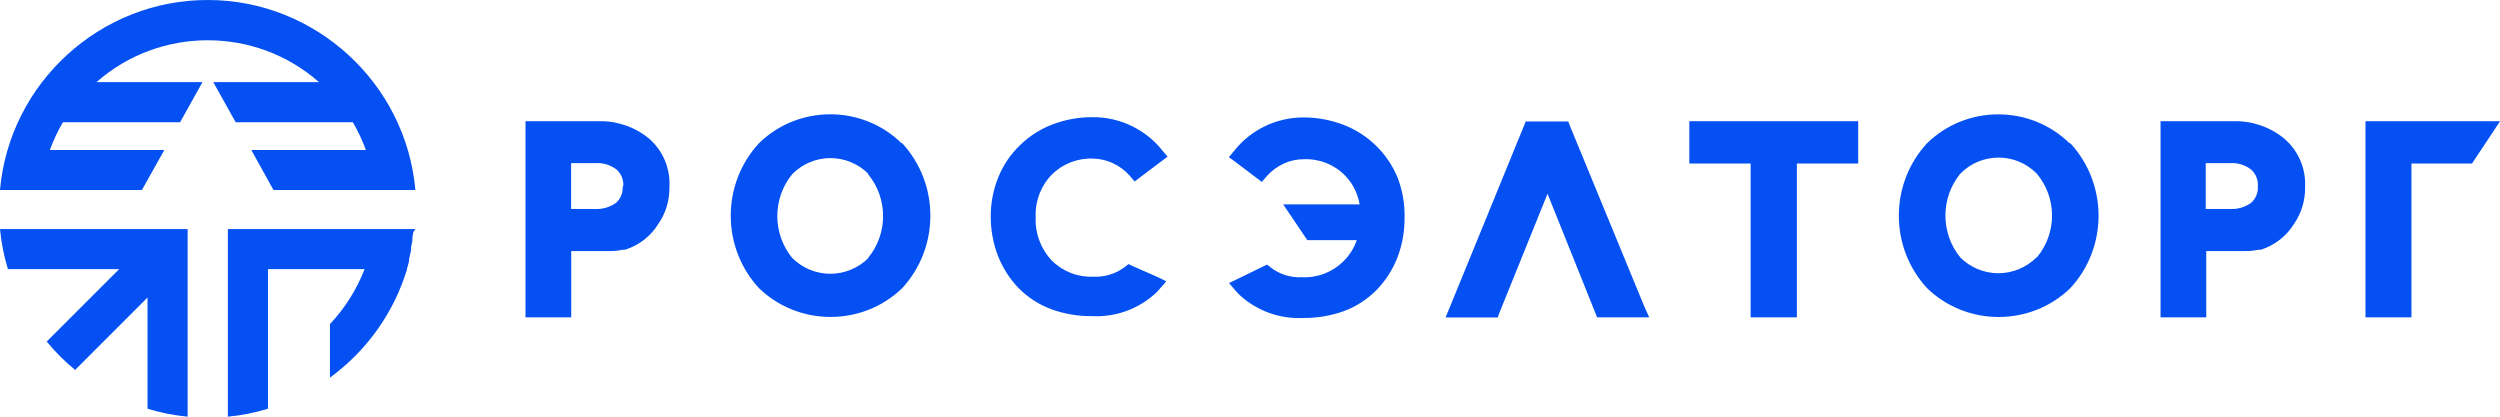
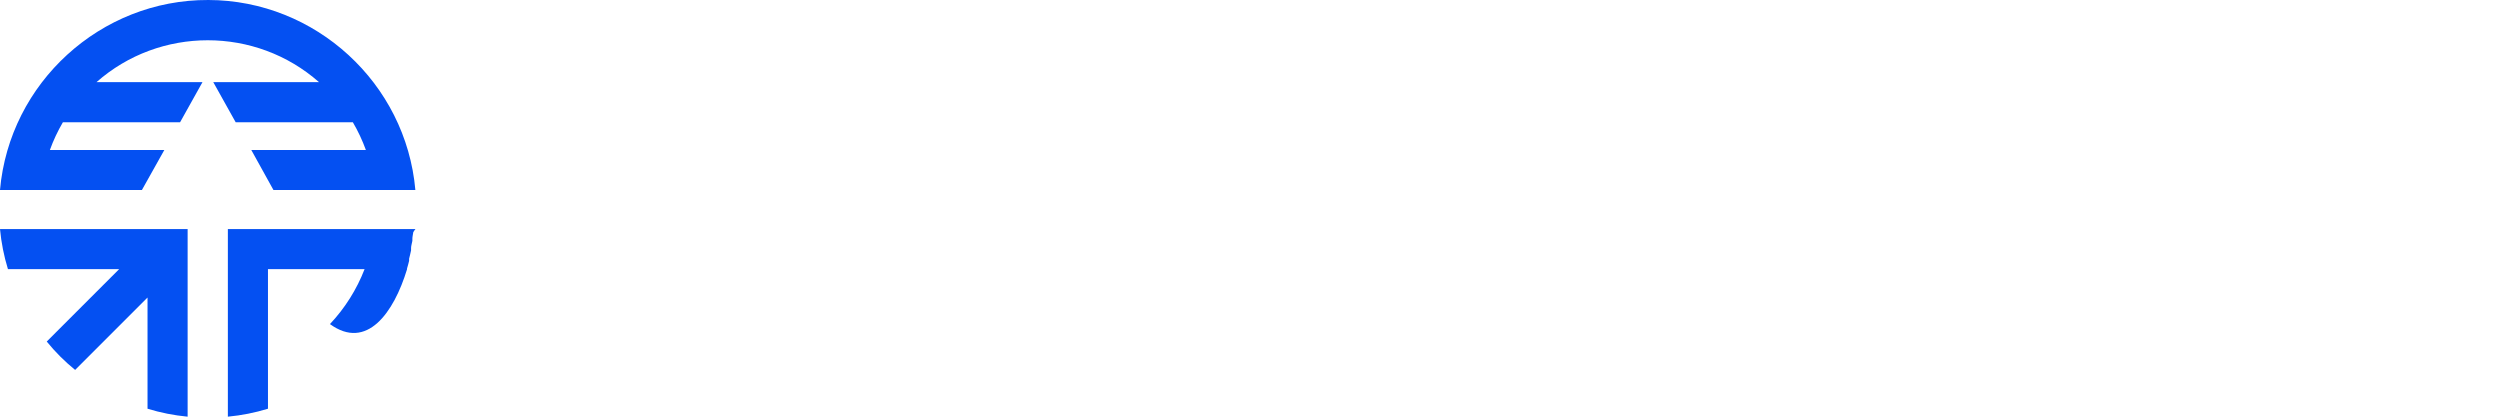
<svg xmlns="http://www.w3.org/2000/svg" width="192px" height="32px" version="1.1" xml:space="preserve" style="fill-rule:evenodd;clip-rule:evenodd;stroke-linejoin:round;stroke-miterlimit:2;">
  <g>
-     <path d="M49.82,10.62C48.724,9.729 47.342,9.263 45.93,9.31L40.36,9.31L40.36,24.37L43.87,24.37L43.87,19.28L46.87,19.28C47.189,19.281 47.508,19.248 47.82,19.18L48,19.18C49.071,18.847 49.985,18.136 50.57,17.18C51.135,16.357 51.429,15.378 51.41,14.38C51.502,12.947 50.912,11.552 49.82,10.62ZM47.82,14.3C47.859,14.783 47.67,15.257 47.31,15.58C46.835,15.916 46.261,16.082 45.68,16.05L43.86,16.05L43.86,12.53L45.72,12.53C46.3,12.49 46.875,12.661 47.34,13.01C47.708,13.333 47.904,13.811 47.87,14.3L47.82,14.3ZM175.4,10.62C174.3,9.729 172.915,9.264 171.5,9.31L165.93,9.31L165.93,24.37L169.44,24.37L169.44,19.28L172.44,19.28C172.776,19.285 173.112,19.252 173.44,19.18L173.63,19.18C174.697,18.844 175.606,18.134 176.19,17.18C176.755,16.357 177.049,15.378 177.03,14.38C177.109,12.941 176.504,11.546 175.4,10.62ZM173.4,14.3C173.44,14.785 173.247,15.261 172.88,15.58C172.41,15.917 171.838,16.083 171.26,16.05L169.4,16.05L169.4,12.53L171.26,12.53C171.837,12.489 172.41,12.66 172.87,13.01C173.242,13.331 173.439,13.81 173.4,14.3ZM69.24,11C66.218,8.037 61.312,8.037 58.29,11C55.398,14.123 55.398,19.007 58.29,22.13C61.338,25.079 66.242,25.079 69.29,22.13C72.173,19.003 72.173,14.127 69.29,11L69.24,11ZM66.7,19.81C65.924,20.588 64.869,21.025 63.77,21.025C62.671,21.025 61.616,20.588 60.84,19.81C59.317,17.946 59.317,15.244 60.84,13.38C61.613,12.589 62.674,12.142 63.78,12.142C64.862,12.142 65.901,12.569 66.67,13.33L66.67,13.38C68.205,15.239 68.205,17.951 66.67,19.81L66.7,19.81ZM158.94,11C155.919,8.044 151.021,8.044 148,11C145.108,14.123 145.108,19.007 148,22.13C151.046,25.084 155.954,25.084 159,22.13C161.892,19.007 161.892,14.123 159,11L158.94,11ZM156.4,19.77C155.625,20.547 154.572,20.984 153.475,20.984C152.378,20.984 151.325,20.547 150.55,19.77C149.027,17.906 149.027,15.204 150.55,13.34C151.323,12.549 152.384,12.102 153.49,12.102C154.572,12.102 155.611,12.529 156.38,13.29L156.43,13.34C157.985,15.192 157.985,17.918 156.43,19.77L156.4,19.77ZM192,9.31L181.67,9.31L181.67,24.37L185.2,24.37L185.2,12.56L189.85,12.56L190.02,12.3L191.41,10.21L192,9.31ZM142.71,9.31L129.74,9.31L129.74,12.56L134.45,12.56L134.45,24.37L138,24.37L138,12.56L142.71,12.56L142.71,9.31ZM87,20.44L86.67,20.28L86.38,20.51C85.688,21.03 84.835,21.292 83.97,21.25C82.775,21.305 81.611,20.85 80.77,20C79.928,19.106 79.484,17.907 79.54,16.68C79.483,15.471 79.928,14.29 80.77,13.42C81.606,12.581 82.757,12.131 83.94,12.18C84.458,12.187 84.969,12.303 85.44,12.52C85.956,12.754 86.416,13.095 86.79,13.52L87.14,13.94L87.57,13.61L89.18,12.4L89.67,12.03L89.28,11.57C87.983,9.932 85.999,8.983 83.91,9C82.865,8.992 81.827,9.179 80.85,9.55C79.911,9.903 79.056,10.448 78.34,11.15C77.606,11.849 77.033,12.698 76.66,13.64C76.276,14.593 76.083,15.612 76.09,16.64C76.087,17.665 76.273,18.683 76.64,19.64C77.003,20.571 77.547,21.42 78.24,22.14C78.948,22.849 79.801,23.399 80.74,23.75C81.753,24.114 82.823,24.294 83.9,24.28C85.676,24.364 87.415,23.738 88.73,22.54C88.854,22.424 88.971,22.3 89.08,22.17L89.57,21.6L88.89,21.27L87,20.44ZM107.34,13.65C106.566,11.768 105.044,10.289 103.14,9.57C102.181,9.209 101.165,9.022 100.14,9.02C98.049,9.004 96.064,9.957 94.77,11.6L94.38,12.07L94.87,12.43L96.47,13.64L96.91,13.97L97.26,13.56C97.631,13.136 98.088,12.795 98.6,12.56C99.07,12.342 99.582,12.23 100.1,12.23C101.286,12.171 102.443,12.618 103.28,13.46L103.6,13.82C103.618,13.868 103.649,13.909 103.69,13.94C104.062,14.464 104.312,15.066 104.42,15.7L98.55,15.7L99.16,16.6L100.23,18.19L100.4,18.44L104.2,18.44C103.997,19.044 103.654,19.593 103.2,20.04C102.361,20.893 101.195,21.349 100,21.29C99.138,21.335 98.287,21.073 97.6,20.55L97.31,20.32L96.98,20.48L95.07,21.41L94.39,21.74L94.88,22.31C95,22.45 95.12,22.56 95.23,22.68C96.545,23.878 98.284,24.504 100.06,24.42C101.137,24.435 102.207,24.256 103.22,23.89C104.157,23.541 105.007,22.992 105.71,22.28C106.409,21.563 106.957,20.713 107.32,19.78C107.687,18.823 107.873,17.805 107.87,16.78C107.9,15.712 107.72,14.649 107.34,13.65ZM126.3,23.58L120.58,9.69L120.44,9.33L117.17,9.33L117.03,9.69L111.35,23.58L111.02,24.38L115.02,24.38L115.16,24.01L118.85,14.88L122.51,24L122.66,24.37L126.66,24.37L126.3,23.58Z" style="fill:rgb(4,80,242);fill-rule:nonzero;" />
-     <path d="M14.41,17.59L0,17.59C0.098,18.635 0.302,19.667 0.61,20.67L9.15,20.67L3.59,26.23C4.24,27.03 4.97,27.76 5.77,28.41L11.33,22.85L11.33,31.39C12.333,31.698 13.365,31.902 14.41,32L14.41,17.59ZM31.91,17.59L17.5,17.59L17.5,32C18.545,31.902 19.577,31.698 20.58,31.39L20.58,20.67L28,20.67C27.394,22.235 26.491,23.668 25.34,24.89L25.34,29C28.165,26.944 30.244,24.023 31.26,20.68L31.26,20.62C31.32,20.43 31.37,20.23 31.42,20.03C31.423,19.977 31.423,19.923 31.42,19.87C31.48,19.65 31.52,19.44 31.57,19.23L31.57,19.05C31.57,18.87 31.64,18.69 31.67,18.5C31.666,18.447 31.666,18.393 31.67,18.34C31.67,18.17 31.72,18 31.74,17.83C31.789,17.745 31.846,17.665 31.91,17.59ZM16,0C7.73,-0.032 0.729,6.352 0,14.59L10.9,14.59L12.62,11.52L3.83,11.52C4.098,10.781 4.433,10.068 4.83,9.39L13.83,9.39L15.55,6.31L7.41,6.31C12.268,2.02 19.642,2.02 24.5,6.31L16.38,6.31L18.1,9.39L27.1,9.39C27.497,10.068 27.831,10.781 28.1,11.52L19.3,11.52L21,14.59L31.9,14.59C31.175,6.39 24.232,0.019 16,0Z" style="fill:rgb(4,80,242);fill-rule:nonzero;" />
+     <path d="M14.41,17.59L0,17.59C0.098,18.635 0.302,19.667 0.61,20.67L9.15,20.67L3.59,26.23C4.24,27.03 4.97,27.76 5.77,28.41L11.33,22.85L11.33,31.39C12.333,31.698 13.365,31.902 14.41,32L14.41,17.59ZM31.91,17.59L17.5,17.59L17.5,32C18.545,31.902 19.577,31.698 20.58,31.39L20.58,20.67L28,20.67C27.394,22.235 26.491,23.668 25.34,24.89C28.165,26.944 30.244,24.023 31.26,20.68L31.26,20.62C31.32,20.43 31.37,20.23 31.42,20.03C31.423,19.977 31.423,19.923 31.42,19.87C31.48,19.65 31.52,19.44 31.57,19.23L31.57,19.05C31.57,18.87 31.64,18.69 31.67,18.5C31.666,18.447 31.666,18.393 31.67,18.34C31.67,18.17 31.72,18 31.74,17.83C31.789,17.745 31.846,17.665 31.91,17.59ZM16,0C7.73,-0.032 0.729,6.352 0,14.59L10.9,14.59L12.62,11.52L3.83,11.52C4.098,10.781 4.433,10.068 4.83,9.39L13.83,9.39L15.55,6.31L7.41,6.31C12.268,2.02 19.642,2.02 24.5,6.31L16.38,6.31L18.1,9.39L27.1,9.39C27.497,10.068 27.831,10.781 28.1,11.52L19.3,11.52L21,14.59L31.9,14.59C31.175,6.39 24.232,0.019 16,0Z" style="fill:rgb(4,80,242);fill-rule:nonzero;" />
  </g>
</svg>